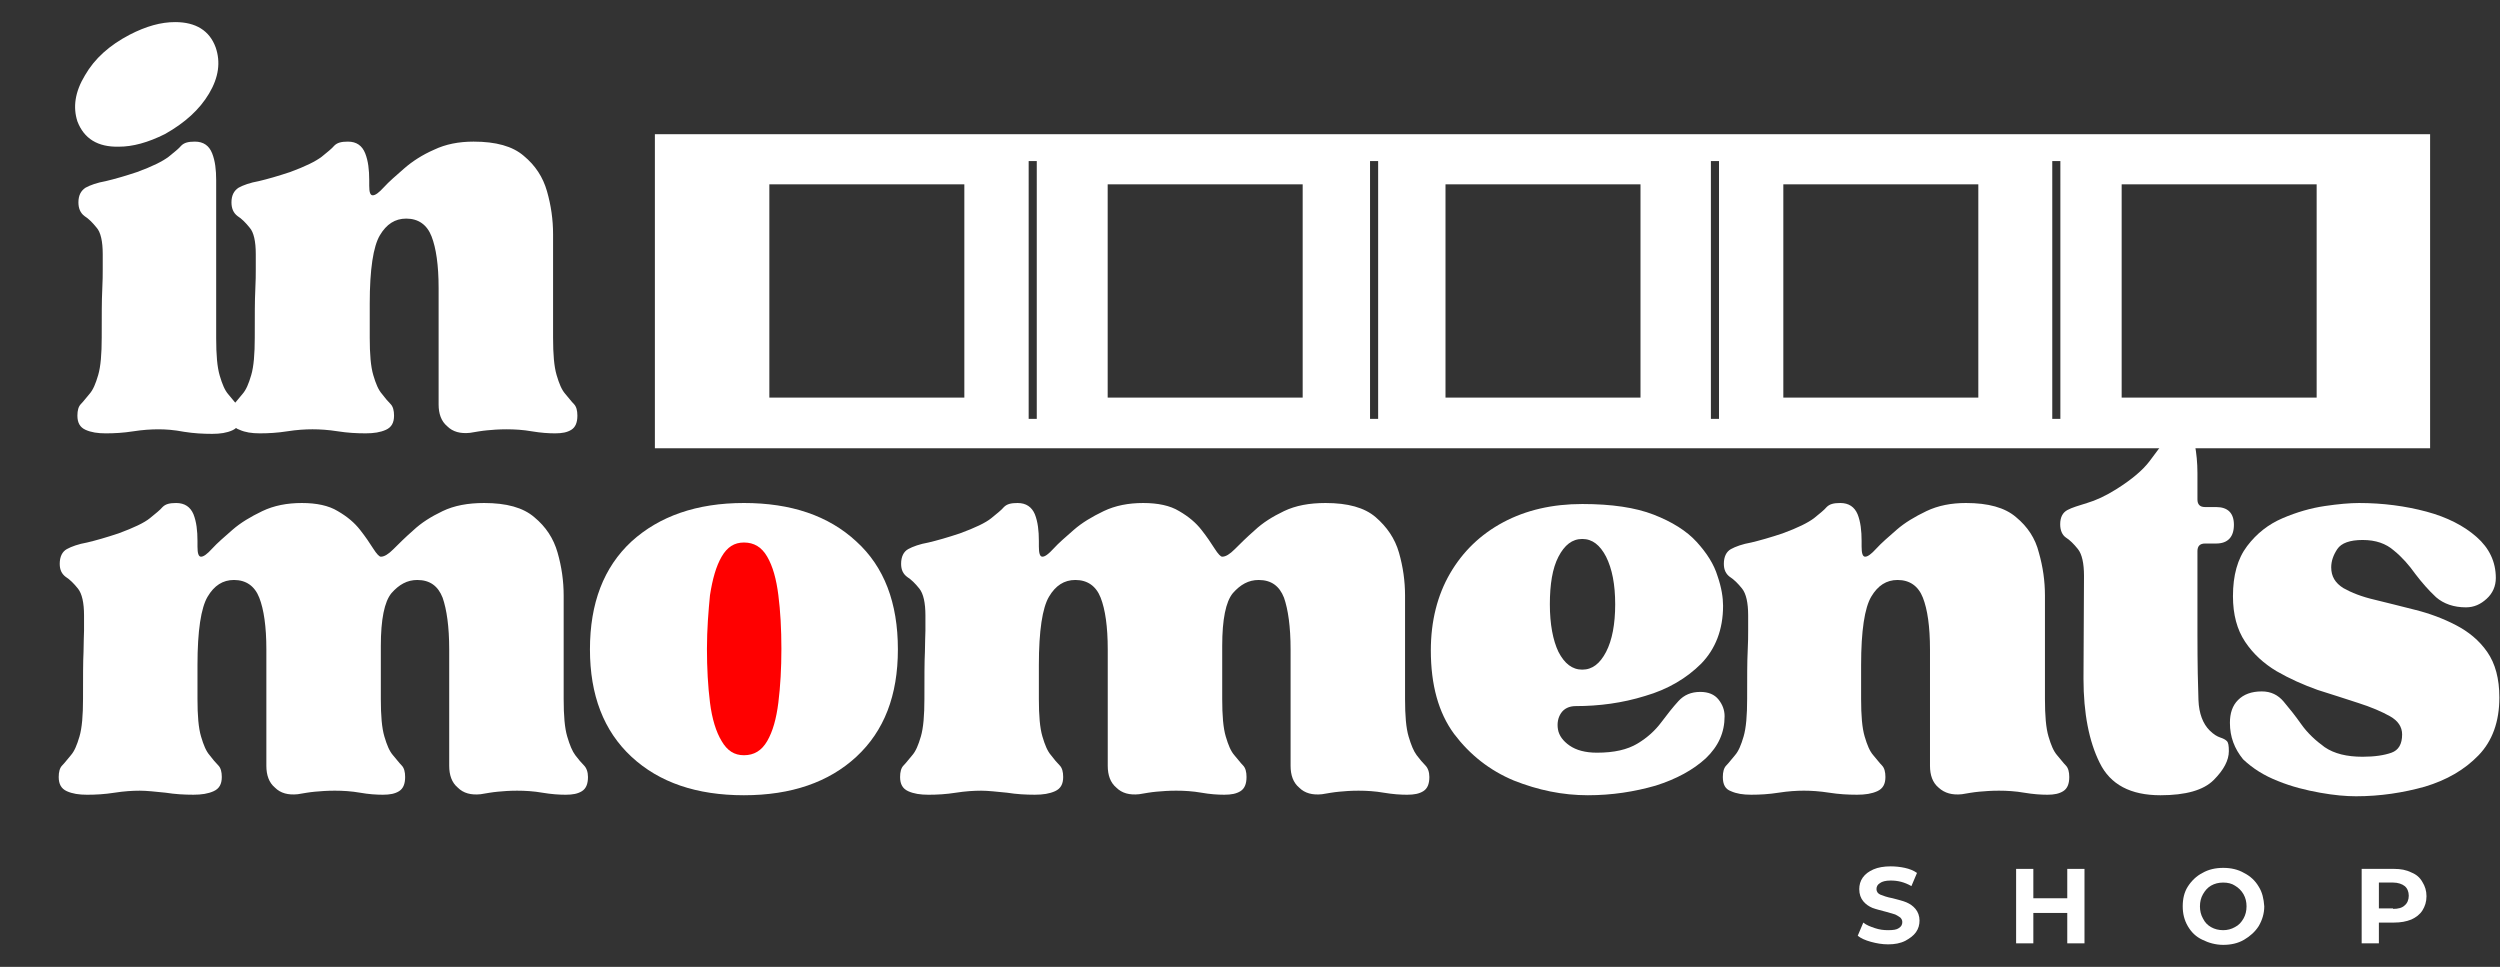
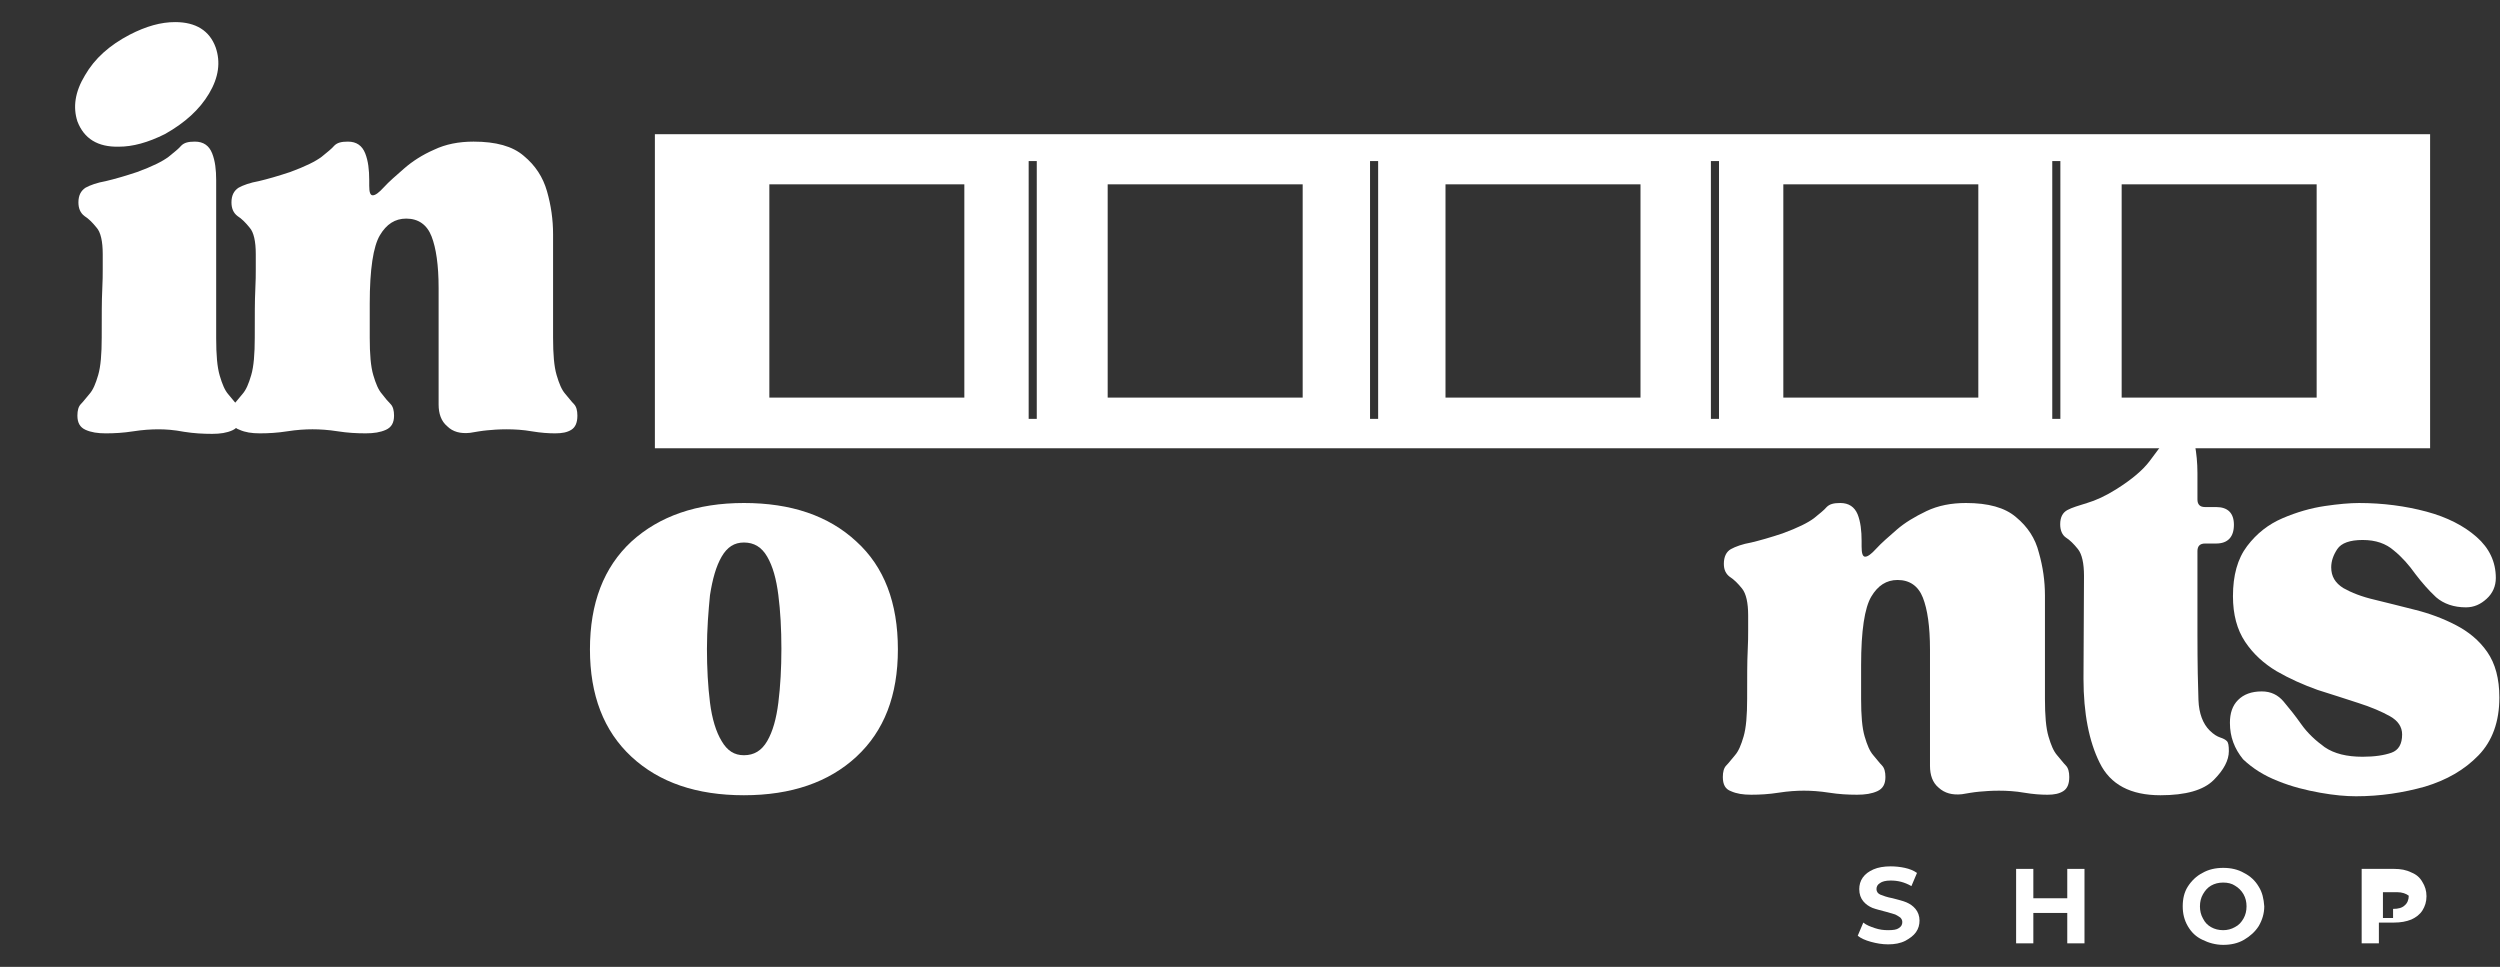
<svg xmlns="http://www.w3.org/2000/svg" xml:space="preserve" style="enable-background:new 0 0 493.6 190.9;" viewBox="0 0 493.6 190.9" y="0px" x="0px" id="Layer_1" version="1.1">
  <rect x="0" y="0" width="493.6" height="190.9" fill="#333333" stroke="none" />
  <style type="text/css">
	.st0{fill:#FF0000;}
	.st1{fill:#FFFFFF;}
	.st2{fill:none;}
</style>
  <g>
-     <rect height="45.2" width="25.9" class="st0" y="106.4" x="133.9" />
    <g>
      <g transform="translate(19.682, 183.562)">
        <path d="M11.6-98.8c-1.4,0-3.1,0.1-5,0.4C4.7-98.1,2.9-98,1.2-98c-1.6,0-2.9-0.2-4-0.7c-1.1-0.5-1.6-1.4-1.6-2.8     c0-1,0.2-1.8,0.7-2.3c0.5-0.5,1-1.2,1.7-2c0.7-0.8,1.2-2,1.7-3.7c0.5-1.7,0.7-4.2,0.7-7.4c0-4.3,0-7.4,0.1-9.3     c0.1-1.9,0.1-3.3,0.1-4.2c0-0.9,0-1.9,0-3c0-2.5-0.4-4.3-1.2-5.2c-0.8-1-1.6-1.8-2.4-2.3c-0.8-0.6-1.2-1.5-1.2-2.7     c0-1.4,0.5-2.3,1.4-2.9c0.9-0.5,2.3-1,4-1.3c1.7-0.4,3.8-1,6.2-1.8c3-1.1,5-2.1,6.2-3c1.1-0.9,2-1.6,2.5-2.2     c0.6-0.6,1.4-0.8,2.7-0.8c1.7,0,2.8,0.8,3.4,2.3c0.6,1.5,0.8,3.3,0.8,5.3v31.2c0,3.3,0.2,5.7,0.7,7.4c0.5,1.7,1,2.9,1.7,3.7     c0.7,0.8,1.2,1.5,1.7,2c0.5,0.5,0.7,1.3,0.7,2.3c0,1.4-0.5,2.3-1.6,2.8c-1.1,0.5-2.4,0.7-4,0.7c-1.8,0-3.6-0.1-5.5-0.4     C14.6-98.7,13-98.8,11.6-98.8z M-4.4-159.6c-0.9-2.8-0.5-5.8,1.5-9.1c1.9-3.3,4.8-5.9,8.8-8c3.3-1.7,6.2-2.5,9-2.5     c4.1,0,6.8,1.7,8,5c1,2.9,0.6,5.9-1.3,9.1c-1.9,3.2-4.8,5.8-8.7,8c-3.4,1.7-6.4,2.5-9.1,2.5C-0.4-154.5-3.1-156.2-4.4-159.6z" class="st1" />
      </g>
    </g>
    <g>
      <g transform="translate(41.4, 183.562)">
        <path d="M4.1-101.5c0-1,0.2-1.8,0.7-2.3c0.5-0.5,1-1.2,1.7-2c0.7-0.8,1.2-2,1.7-3.7c0.5-1.7,0.7-4.2,0.7-7.4     c0-4.3,0-7.4,0.1-9.3c0.1-1.9,0.1-3.3,0.1-4.2c0-0.9,0-1.9,0-3c0-2.5-0.4-4.3-1.2-5.2c-0.8-1-1.6-1.8-2.4-2.3     c-0.8-0.6-1.2-1.5-1.2-2.7c0-1.4,0.5-2.3,1.4-2.9c0.9-0.5,2.3-1,4-1.3c1.7-0.4,3.8-1,6.2-1.8c3-1.1,5-2.1,6.2-3     c1.1-0.9,2-1.6,2.5-2.2c0.6-0.6,1.4-0.8,2.7-0.8c1.7,0,2.8,0.8,3.4,2.3c0.6,1.5,0.8,3.3,0.8,5.3v1.1c0,1.3,0.2,1.9,0.7,1.9     c0.5,0,1.2-0.5,2.2-1.6c1-1.1,2.4-2.3,4-3.7c1.6-1.4,3.6-2.7,5.9-3.7c2.3-1.1,4.9-1.6,7.8-1.6c4.4,0,7.7,0.9,9.9,2.8     c2.3,1.9,3.8,4.2,4.6,7c0.8,2.8,1.2,5.6,1.2,8.5v20.4c0,3.3,0.2,5.7,0.7,7.4c0.5,1.7,1,2.9,1.7,3.7c0.7,0.8,1.2,1.5,1.7,2     c0.5,0.5,0.7,1.3,0.7,2.3c0,1.4-0.4,2.3-1.2,2.8c-0.8,0.5-1.8,0.7-3.2,0.7c-1.3,0-2.8-0.1-4.6-0.4c-1.7-0.3-3.4-0.4-5-0.4     c-1.5,0-2.8,0.1-3.8,0.2c-1.1,0.1-2.2,0.3-3.4,0.5c-1.9,0.2-3.4-0.2-4.5-1.3c-1.2-1-1.7-2.5-1.7-4.3v-23c0-4.5-0.5-7.9-1.4-10.2     c-0.9-2.3-2.6-3.5-5-3.5c-2.2,0-3.9,1.1-5.2,3.3c-1.3,2.2-2,6.7-2,13.5v6.7c0,3.3,0.2,5.7,0.7,7.4c0.5,1.7,1,2.9,1.7,3.7     c0.6,0.8,1.2,1.5,1.7,2c0.5,0.5,0.7,1.3,0.7,2.3c0,1.4-0.5,2.3-1.6,2.8c-1.1,0.5-2.4,0.7-4,0.7c-1.8,0-3.6-0.1-5.5-0.4     c-1.9-0.3-3.6-0.4-5-0.4c-1.4,0-3.1,0.1-5,0.4c-1.9,0.3-3.7,0.4-5.4,0.4c-1.6,0-2.9-0.2-4-0.7C4.7-99.1,4.1-100.1,4.1-101.5z" class="st1" />
      </g>
    </g>
    <g>
      <g transform="translate(16.892, 234.113)">
-         <path d="M10.7-78c-1.4,0-3.1,0.1-5,0.4c-1.9,0.3-3.7,0.4-5.4,0.4c-1.6,0-2.9-0.2-4-0.7c-1.1-0.5-1.6-1.4-1.6-2.8     c0-1,0.2-1.8,0.7-2.3c0.5-0.5,1-1.2,1.7-2c0.7-0.8,1.2-2,1.7-3.7c0.5-1.7,0.7-4.2,0.7-7.4c0-4.3,0-7.4,0.1-9.3     c0-1.9,0.1-3.3,0.1-4.2c0-0.9,0-1.9,0-3c0-2.5-0.4-4.3-1.2-5.3c-0.8-1-1.6-1.8-2.4-2.3c-0.8-0.6-1.2-1.4-1.2-2.6     c0-1.4,0.5-2.4,1.4-2.9c0.9-0.5,2.3-1,4-1.3c1.7-0.4,3.8-1,6.2-1.8c3-1.1,5.1-2.1,6.2-3c1.1-0.9,2-1.6,2.5-2.2     c0.6-0.6,1.4-0.8,2.7-0.8c1.7,0,2.8,0.8,3.4,2.2c0.6,1.5,0.8,3.3,0.8,5.3v1.1c0,1.3,0.2,2,0.7,2c0.5,0,1.2-0.5,2.2-1.6     c1-1.1,2.4-2.3,4-3.7c1.6-1.4,3.6-2.6,5.9-3.7c2.3-1.1,4.9-1.6,7.8-1.6c2.9,0,5.3,0.5,7.1,1.6c1.9,1.1,3.3,2.3,4.4,3.7     c1.1,1.4,1.9,2.6,2.6,3.7c0.7,1.1,1.2,1.6,1.5,1.6c0.7,0,1.5-0.5,2.5-1.5c1-1,2.3-2.3,3.9-3.7c1.6-1.5,3.5-2.7,5.8-3.8     c2.3-1.1,5-1.6,8.2-1.6c4.4,0,7.7,0.9,9.9,2.8c2.3,1.9,3.8,4.2,4.6,7c0.8,2.8,1.2,5.6,1.2,8.5v20.4c0,3.3,0.2,5.7,0.7,7.4     c0.5,1.7,1,2.9,1.6,3.7c0.6,0.8,1.2,1.5,1.7,2c0.5,0.5,0.8,1.3,0.8,2.3c0,1.4-0.4,2.3-1.2,2.8c-0.8,0.5-1.8,0.7-3.2,0.7     c-1.3,0-2.8-0.1-4.6-0.4c-1.7-0.3-3.4-0.4-5-0.4c-1.5,0-2.8,0.1-3.8,0.2c-1.1,0.1-2.2,0.3-3.4,0.5c-1.9,0.2-3.4-0.2-4.5-1.3     c-1.2-1-1.7-2.5-1.7-4.3v-23c0-4.5-0.5-7.9-1.3-10.2c-0.9-2.3-2.5-3.5-5-3.5c-2,0-3.6,0.9-5.1,2.6c-1.4,1.7-2.1,5.2-2.1,10.4     v10.5c0,3.3,0.2,5.7,0.7,7.4c0.5,1.7,1,2.9,1.7,3.7c0.7,0.8,1.2,1.5,1.7,2c0.5,0.5,0.7,1.3,0.7,2.3c0,1.4-0.4,2.3-1.2,2.8     c-0.8,0.5-1.8,0.7-3.2,0.7c-1.3,0-2.8-0.1-4.5-0.4c-1.7-0.3-3.4-0.4-5-0.4c-1.5,0-2.8,0.1-3.9,0.2c-1.1,0.1-2.2,0.3-3.4,0.5     c-1.9,0.2-3.4-0.2-4.5-1.3c-1.2-1-1.7-2.5-1.7-4.3v-23c0-4.5-0.5-7.9-1.4-10.2c-0.9-2.3-2.6-3.5-5-3.5c-2.2,0-3.9,1.1-5.2,3.3     c-1.3,2.2-2,6.7-2,13.5v6.7c0,3.3,0.2,5.7,0.7,7.4c0.5,1.7,1,2.9,1.7,3.7c0.6,0.8,1.2,1.5,1.7,2c0.5,0.5,0.7,1.3,0.7,2.3     c0,1.4-0.5,2.3-1.6,2.8c-1.1,0.5-2.4,0.7-4,0.7c-1.8,0-3.6-0.1-5.5-0.4C13.8-77.8,12.1-78,10.7-78z" class="st1" />
-       </g>
+         </g>
    </g>
    <g>
      <g transform="translate(90.679, 234.113)">
        <path d="M56.2-77.1c-9.3,0-16.7-2.5-22.2-7.6c-5.5-5.1-8.2-12.2-8.2-21.2c0-9.1,2.7-16.2,8.2-21.3     c5.5-5,12.9-7.6,22.2-7.6c9.3,0,16.7,2.5,22.2,7.6c5.5,5,8.2,12.1,8.2,21.3c0,9.1-2.7,16.1-8.2,21.2C73-79.7,65.6-77.1,56.2-77.1     z M48.9-106c0,3.8,0.2,7.4,0.6,10.6c0.4,3.2,1.2,5.8,2.3,7.6c1.1,1.9,2.5,2.8,4.4,2.8c2,0,3.5-0.9,4.6-2.8     c1.1-1.9,1.8-4.4,2.2-7.6c0.4-3.2,0.6-6.8,0.6-10.6c0-3.9-0.2-7.5-0.6-10.6c-0.4-3.2-1.1-5.7-2.2-7.6c-1.1-1.9-2.6-2.8-4.6-2.8     c-1.9,0-3.3,0.9-4.4,2.8c-1.1,1.9-1.8,4.4-2.3,7.6C49.2-113.5,48.9-109.9,48.9-106z" class="st1" />
      </g>
    </g>
    <g>
      <g transform="translate(134.515, 234.113)">
-         <path d="M59.2-78c-1.4,0-3.1,0.1-5,0.4c-1.9,0.3-3.7,0.4-5.4,0.4c-1.6,0-2.9-0.2-4-0.7c-1.1-0.5-1.6-1.4-1.6-2.8     c0-1,0.2-1.8,0.7-2.3c0.5-0.5,1-1.2,1.7-2c0.7-0.8,1.2-2,1.7-3.7c0.5-1.7,0.7-4.2,0.7-7.4c0-4.3,0-7.4,0.1-9.3     c0-1.9,0.1-3.3,0.1-4.2c0-0.9,0-1.9,0-3c0-2.5-0.4-4.3-1.2-5.3c-0.8-1-1.6-1.8-2.4-2.3c-0.8-0.6-1.2-1.4-1.2-2.6     c0-1.4,0.5-2.4,1.4-2.9c0.9-0.5,2.3-1,4-1.3c1.7-0.4,3.8-1,6.2-1.8c3-1.1,5.1-2.1,6.2-3c1.1-0.9,2-1.6,2.5-2.2     c0.6-0.6,1.4-0.8,2.7-0.8c1.7,0,2.8,0.8,3.4,2.2c0.6,1.5,0.8,3.3,0.8,5.3v1.1c0,1.3,0.2,2,0.7,2c0.5,0,1.2-0.5,2.2-1.6     c1-1.1,2.4-2.3,4-3.7c1.6-1.4,3.6-2.6,5.9-3.7c2.3-1.1,4.9-1.6,7.8-1.6c2.9,0,5.3,0.5,7.1,1.6c1.9,1.1,3.3,2.3,4.4,3.7     c1.1,1.4,1.9,2.6,2.6,3.7c0.7,1.1,1.2,1.6,1.5,1.6c0.7,0,1.5-0.5,2.5-1.5c1-1,2.3-2.3,3.9-3.7c1.6-1.5,3.5-2.7,5.8-3.8     c2.3-1.1,5-1.6,8.2-1.6c4.4,0,7.7,0.9,9.9,2.8c2.2,1.9,3.8,4.2,4.6,7c0.8,2.8,1.2,5.6,1.2,8.5v20.4c0,3.3,0.2,5.7,0.7,7.4     c0.5,1.7,1,2.9,1.6,3.7c0.6,0.8,1.2,1.5,1.7,2c0.5,0.5,0.8,1.3,0.8,2.3c0,1.4-0.4,2.3-1.2,2.8c-0.8,0.5-1.8,0.7-3.2,0.7     c-1.3,0-2.8-0.1-4.6-0.4c-1.7-0.3-3.4-0.4-5-0.4c-1.5,0-2.8,0.1-3.8,0.2c-1.1,0.1-2.2,0.3-3.4,0.5c-1.9,0.2-3.4-0.2-4.5-1.3     c-1.2-1-1.7-2.5-1.7-4.3v-23c0-4.5-0.5-7.9-1.3-10.2c-0.9-2.3-2.5-3.5-5-3.5c-2,0-3.6,0.9-5.1,2.6c-1.4,1.7-2.1,5.2-2.1,10.4     v10.5c0,3.3,0.2,5.7,0.7,7.4c0.5,1.7,1,2.9,1.7,3.7c0.7,0.8,1.2,1.5,1.7,2c0.5,0.5,0.7,1.3,0.7,2.3c0,1.4-0.4,2.3-1.2,2.8     c-0.8,0.5-1.8,0.7-3.2,0.7c-1.3,0-2.8-0.1-4.5-0.4c-1.7-0.3-3.4-0.4-5-0.4c-1.5,0-2.8,0.1-3.9,0.2c-1.1,0.1-2.2,0.3-3.4,0.5     c-1.9,0.2-3.4-0.2-4.5-1.3c-1.2-1-1.7-2.5-1.7-4.3v-23c0-4.5-0.5-7.9-1.4-10.2c-0.9-2.3-2.6-3.5-5-3.5c-2.2,0-3.9,1.1-5.2,3.3     c-1.3,2.2-2,6.7-2,13.5v6.7c0,3.3,0.2,5.7,0.7,7.4c0.5,1.7,1,2.9,1.7,3.7c0.6,0.8,1.2,1.5,1.7,2c0.5,0.5,0.7,1.3,0.7,2.3     c0,1.4-0.5,2.3-1.6,2.8c-1.1,0.5-2.4,0.7-4,0.7c-1.8,0-3.6-0.1-5.5-0.4C62.2-77.8,60.6-78,59.2-78z" class="st1" />
-       </g>
+         </g>
    </g>
    <g>
      <g transform="translate(208.303, 234.113)">
-         <path d="M105.2-77.1c-5,0-9.8-1-14.6-2.9c-4.8-2-8.7-5.1-11.8-9.2c-3.1-4.2-4.6-9.7-4.6-16.5     c0-5.8,1.3-10.9,3.8-15.2c2.5-4.3,6-7.7,10.5-10.1c4.5-2.4,9.7-3.6,15.6-3.6c5.8,0,10.5,0.7,14.1,2.1c3.6,1.4,6.5,3.2,8.5,5.4     c2,2.2,3.4,4.4,4.1,6.7c0.8,2.3,1.1,4.3,1.1,5.9c0,4.7-1.5,8.5-4.3,11.4c-2.9,2.9-6.6,5.1-11.1,6.4c-4.5,1.4-9.1,2-13.7,2     c-1.3,0-2.3,0.5-2.9,1.4c-0.6,0.9-0.8,2-0.6,3.2c0.2,1.2,1,2.3,2.3,3.2c1.3,0.9,3.1,1.4,5.4,1.4c3.4,0,6-0.6,8-1.8     c2-1.2,3.5-2.6,4.7-4.2c1.2-1.6,2.3-3,3.4-4.2c1.1-1.2,2.5-1.8,4.3-1.8c1.6,0,2.8,0.5,3.6,1.5c0.8,1,1.2,2.1,1.2,3.3     c0,3.2-1.2,5.9-3.7,8.3c-2.5,2.3-5.8,4.1-9.9,5.4C114.4-77.8,110-77.1,105.2-77.1z M104.1-127.7c-2,0-3.5,1.2-4.7,3.5     c-1.2,2.3-1.7,5.5-1.7,9.4c0,3.9,0.6,7.1,1.7,9.4c1.2,2.3,2.7,3.5,4.7,3.5c2,0,3.5-1.2,4.7-3.5c1.2-2.3,1.8-5.5,1.8-9.4     c0-3.9-0.6-7-1.8-9.4C107.6-126.5,106.1-127.7,104.1-127.7z" class="st1" />
-       </g>
+         </g>
    </g>
    <g>
      <g transform="translate(250.056, 234.113)">
        <path d="M90.1-80.7c0-1,0.2-1.8,0.7-2.3c0.5-0.5,1-1.2,1.7-2c0.7-0.8,1.2-2,1.7-3.7c0.5-1.7,0.7-4.2,0.7-7.4     c0-4.3,0-7.4,0.1-9.3c0.1-1.9,0.1-3.3,0.1-4.2c0-0.9,0-1.9,0-3c0-2.5-0.4-4.3-1.2-5.3c-0.8-1-1.6-1.8-2.4-2.3     c-0.8-0.6-1.2-1.4-1.2-2.6c0-1.4,0.5-2.4,1.4-2.9c0.9-0.5,2.3-1,4-1.3c1.7-0.4,3.8-1,6.2-1.8c3-1.1,5-2.1,6.2-3     c1.1-0.9,2-1.6,2.5-2.2c0.6-0.6,1.4-0.8,2.7-0.8c1.7,0,2.8,0.8,3.4,2.2c0.6,1.5,0.8,3.3,0.8,5.3v1.1c0,1.3,0.2,2,0.7,2     c0.5,0,1.2-0.5,2.2-1.6c1-1.1,2.4-2.3,4-3.7c1.6-1.4,3.6-2.6,5.9-3.7c2.3-1.1,4.9-1.6,7.8-1.6c4.4,0,7.7,0.9,9.9,2.8     c2.3,1.9,3.8,4.2,4.5,7c0.8,2.8,1.2,5.6,1.2,8.5v20.4c0,3.3,0.2,5.7,0.7,7.4c0.5,1.7,1,2.9,1.7,3.7c0.7,0.8,1.2,1.5,1.7,2     c0.5,0.5,0.7,1.3,0.7,2.3c0,1.4-0.4,2.3-1.2,2.8c-0.8,0.5-1.8,0.7-3.1,0.7c-1.3,0-2.8-0.1-4.6-0.4c-1.7-0.3-3.4-0.4-5-0.4     c-1.5,0-2.8,0.1-3.9,0.2c-1.1,0.1-2.2,0.3-3.4,0.5c-1.9,0.2-3.4-0.2-4.6-1.3c-1.2-1-1.7-2.5-1.7-4.3v-23c0-4.5-0.5-7.9-1.4-10.2     c-0.9-2.3-2.6-3.5-5-3.5c-2.2,0-3.9,1.1-5.2,3.3c-1.3,2.2-2,6.7-2,13.5v6.7c0,3.3,0.2,5.7,0.7,7.4c0.5,1.7,1,2.9,1.7,3.7     c0.7,0.8,1.2,1.5,1.7,2c0.5,0.5,0.7,1.3,0.7,2.3c0,1.4-0.5,2.3-1.6,2.8c-1.1,0.5-2.4,0.7-4,0.7c-1.8,0-3.6-0.1-5.5-0.4     c-1.9-0.3-3.6-0.4-5-0.4c-1.4,0-3.1,0.1-5,0.4c-1.9,0.3-3.7,0.4-5.4,0.4c-1.6,0-2.9-0.2-4-0.7C90.6-78.3,90.1-79.2,90.1-80.7z" class="st1" />
      </g>
    </g>
    <g>
      <g transform="translate(297.264, 234.113)">
        <path d="M109.5-130.6c0-1.4,0.5-2.3,1.4-2.8c0.9-0.5,2.3-0.9,3.9-1.4c1.7-0.5,3.7-1.4,5.9-2.8c3-1.9,5.1-3.7,6.4-5.4     c1.3-1.7,2.3-3.1,3.1-4.2c0.8-1.1,1.7-1.6,2.9-1.6c1.7,0,2.7,0.8,3,2.5c0.3,1.7,0.5,3.5,0.5,5.6v5.2c0,1,0.5,1.5,1.5,1.5h2.2     c2.3,0,3.5,1.2,3.5,3.5c0,2.4-1.2,3.7-3.5,3.7h-2.2c-1,0-1.5,0.5-1.5,1.5v16.4c0,6,0.1,10.3,0.2,13c0.1,2.7,0.9,4.7,2.2,6     c0.8,0.8,1.5,1.2,2.1,1.4c0.6,0.2,1,0.4,1.3,0.7c0.3,0.3,0.4,0.9,0.4,2c0,1.8-1,3.7-3,5.7c-2,2-5.5,3-10.5,3     c-5.9,0-9.9-2.1-12-6.4c-2.1-4.2-3.2-9.8-3.2-16.6l0.1-20.3c0-2.5-0.4-4.3-1.2-5.3c-0.8-1-1.6-1.8-2.4-2.3     C109.9-128.5,109.5-129.4,109.5-130.6z" class="st1" />
      </g>
    </g>
    <g>
      <g transform="translate(319.975, 234.113)">
        <path d="M120.3-91.4c0-1.9,0.5-3.4,1.6-4.5c1.1-1.1,2.6-1.7,4.7-1.7c1.8,0,3.2,0.7,4.3,2c1.1,1.3,2.3,2.8,3.5,4.5     c1.2,1.7,2.8,3.2,4.6,4.5c1.9,1.3,4.4,1.9,7.5,1.9c2.4,0,4.3-0.3,5.7-0.8c1.4-0.5,2.1-1.7,2.1-3.6c0-1.5-0.8-2.7-2.4-3.6     c-1.6-0.9-3.7-1.8-6.2-2.6c-2.5-0.8-5.2-1.7-8.1-2.6c-2.8-1-5.5-2.2-8.1-3.7c-2.5-1.5-4.6-3.4-6.2-5.8c-1.6-2.4-2.4-5.4-2.4-9     c0-4.1,0.9-7.4,2.8-9.9c1.9-2.5,4.2-4.3,7-5.5c2.8-1.2,5.6-2,8.3-2.4c2.7-0.4,5-0.6,6.8-0.6c4.7,0,9.2,0.6,13.3,1.7     c4.1,1.1,7.4,2.8,9.9,5c2.5,2.2,3.8,4.9,3.8,8.1c0,1.6-0.6,3-1.8,4.1c-1.2,1.1-2.5,1.7-4.1,1.7c-2.4,0-4.4-0.7-5.9-2     c-1.5-1.4-2.8-2.9-4.1-4.6c-1.2-1.7-2.6-3.3-4.2-4.6c-1.6-1.4-3.6-2.1-6.2-2.1c-2.5,0-4.2,0.6-5,1.8c-0.8,1.2-1.2,2.4-1.2,3.6     c0,1.8,0.8,3.1,2.4,4.1c1.6,0.9,3.6,1.7,6.2,2.3c2.5,0.6,5.2,1.3,8,2c2.8,0.7,5.5,1.7,8,3c2.5,1.3,4.6,3,6.2,5.3     c1.6,2.3,2.4,5.3,2.4,9c0,4.8-1.4,8.6-4.1,11.4c-2.8,2.9-6.3,4.9-10.6,6.2c-4.3,1.2-8.8,1.9-13.6,1.9c-2,0-4.3-0.2-7.1-0.7     c-2.8-0.5-5.6-1.2-8.3-2.3c-2.8-1.1-5-2.5-6.9-4.3C121.2-86.3,120.3-88.6,120.3-91.4z" class="st1" />
      </g>
    </g>
    <g>
      <g transform="translate(269.491, 255.453)">
        <path d="M103.3-69c-1.2,0-2.3-0.2-3.4-0.5c-1.1-0.3-2-0.7-2.6-1.2l1.1-2.6c0.6,0.5,1.4,0.8,2.3,1.1     c0.9,0.3,1.7,0.4,2.6,0.4c1,0,1.7-0.1,2.1-0.4c0.5-0.3,0.7-0.7,0.7-1.2c0-0.3-0.1-0.6-0.4-0.9c-0.3-0.2-0.6-0.4-1-0.6     c-0.4-0.1-1-0.3-1.7-0.5c-1.1-0.3-2-0.5-2.8-0.8c-0.7-0.3-1.3-0.7-1.8-1.3c-0.5-0.6-0.8-1.4-0.8-2.4c0-0.8,0.2-1.6,0.7-2.3     c0.5-0.7,1.2-1.2,2.1-1.6c0.9-0.4,2.1-0.6,3.4-0.6c0.9,0,1.9,0.1,2.8,0.3c0.9,0.2,1.7,0.5,2.4,1l-1.1,2.6     c-1.4-0.8-2.7-1.1-4.1-1.1c-1,0-1.7,0.2-2.1,0.5c-0.5,0.3-0.7,0.7-0.7,1.2c0,0.5,0.3,0.9,0.8,1.1c0.5,0.2,1.3,0.5,2.4,0.7     c1.1,0.3,2,0.5,2.7,0.8c0.7,0.3,1.3,0.7,1.8,1.3c0.5,0.6,0.8,1.4,0.8,2.3c0,0.8-0.2,1.6-0.7,2.3c-0.5,0.7-1.2,1.2-2.1,1.7     C105.7-69.2,104.6-69,103.3-69z" class="st1" />
      </g>
    </g>
    <g>
      <g transform="translate(290.861, 255.453)">
        <path d="M120.7-83.9v14.7h-3.4v-6h-6.7v6h-3.4v-14.7h3.4v5.8h6.7v-5.8H120.7z" class="st1" />
      </g>
    </g>
    <g>
      <g transform="translate(314.757, 255.453)">
        <path d="M131.2-80.4c-0.7-1.2-1.7-2.1-2.9-2.7c-1.2-0.7-2.6-1-4.1-1c-1.5,0-2.9,0.3-4.1,1c-1.2,0.6-2.2,1.6-2.9,2.7     c-0.7,1.1-1,2.4-1,3.9c0,1.4,0.3,2.7,1,3.9c0.7,1.2,1.6,2.1,2.9,2.7c1.2,0.6,2.6,1,4.1,1c1.5,0,2.9-0.3,4.1-1     c1.2-0.7,2.2-1.6,2.9-2.7c0.7-1.2,1.1-2.5,1.1-3.9C132.2-78,131.9-79.3,131.2-80.4z M128.2-74.1c-0.4,0.7-0.9,1.3-1.7,1.7     c-0.7,0.4-1.5,0.6-2.3,0.6c-0.9,0-1.7-0.2-2.4-0.6c-0.7-0.4-1.2-0.9-1.6-1.7c-0.4-0.7-0.6-1.5-0.6-2.4s0.2-1.7,0.6-2.4     c0.4-0.7,0.9-1.3,1.6-1.7c0.7-0.4,1.5-0.6,2.4-0.6c0.9,0,1.7,0.2,2.3,0.6c0.7,0.4,1.3,1,1.7,1.7c0.4,0.7,0.6,1.5,0.6,2.4     S128.6-74.8,128.2-74.1z" class="st1" />
      </g>
    </g>
    <g>
      <g transform="translate(339.187, 255.453)">
-         <path d="M133.5-83.9c1.3,0,2.4,0.2,3.4,0.7c1,0.4,1.7,1,2.2,1.9c0.5,0.8,0.8,1.7,0.8,2.8c0,1.1-0.3,2-0.8,2.8     c-0.5,0.8-1.3,1.4-2.2,1.8c-1,0.4-2.1,0.6-3.4,0.6h-3v4.1h-3.4v-14.7H133.5z M133.3-76c1,0,1.8-0.2,2.3-0.7     c0.5-0.4,0.8-1.1,0.8-1.9c0-0.8-0.3-1.5-0.8-1.9c-0.5-0.4-1.3-0.7-2.3-0.7h-2.8v5.1H133.3z" class="st1" />
+         <path d="M133.5-83.9c1.3,0,2.4,0.2,3.4,0.7c1,0.4,1.7,1,2.2,1.9c0.5,0.8,0.8,1.7,0.8,2.8c0,1.1-0.3,2-0.8,2.8     c-0.5,0.8-1.3,1.4-2.2,1.8c-1,0.4-2.1,0.6-3.4,0.6h-3v4.1h-3.4v-14.7H133.5z M133.3-76c1,0,1.8-0.2,2.3-0.7     c0.5-0.4,0.8-1.1,0.8-1.9c-0.5-0.4-1.3-0.7-2.3-0.7h-2.8v5.1H133.3z" class="st1" />
      </g>
    </g>
-     <path d="M129.3,26.5v62h350.6v-62H129.3z M204.7,82.7h-1.6V31.8h1.6V82.7z M272.1,82.7h-1.6V31.8h1.6V82.7z    M339.4,82.7h-1.6V31.8h1.6V82.7z M406.8,82.7h-1.6V31.8h1.6V82.7z" class="st2" />
    <path d="M129.3,26.5v62h350.5v-62H129.3z M190.4,78.5h-38.5V36.4h38.5V78.5z M204.7,82.7h-1.6V31.8h1.6V82.7z    M257.2,78.5h-38.5V36.4h38.5V78.5z M272.1,82.7h-1.6V31.8h1.6V82.7z M323.9,78.5h-38.5V36.4h38.5V78.5z M339.4,82.7h-1.6V31.8h1.6   V82.7z M390.6,78.5h-38.5V36.4h38.5V78.5z M406.8,82.7h-1.6V31.8h1.6V82.7z M457.4,78.5h-38.5V36.4h38.5V78.5z" class="st1" />
    <rect height="42.2" width="38.5" class="st2" y="36.4" x="151.9" />
    <rect height="42.2" width="38.5" class="st2" y="36.4" x="218.6" />
    <rect height="42.2" width="38.5" class="st2" y="36.4" x="285.4" />
    <rect height="42.2" width="38.5" class="st2" y="36.4" x="352.1" />
    <rect height="42.2" width="38.5" class="st2" y="36.4" x="418.9" />
  </g>
</svg>